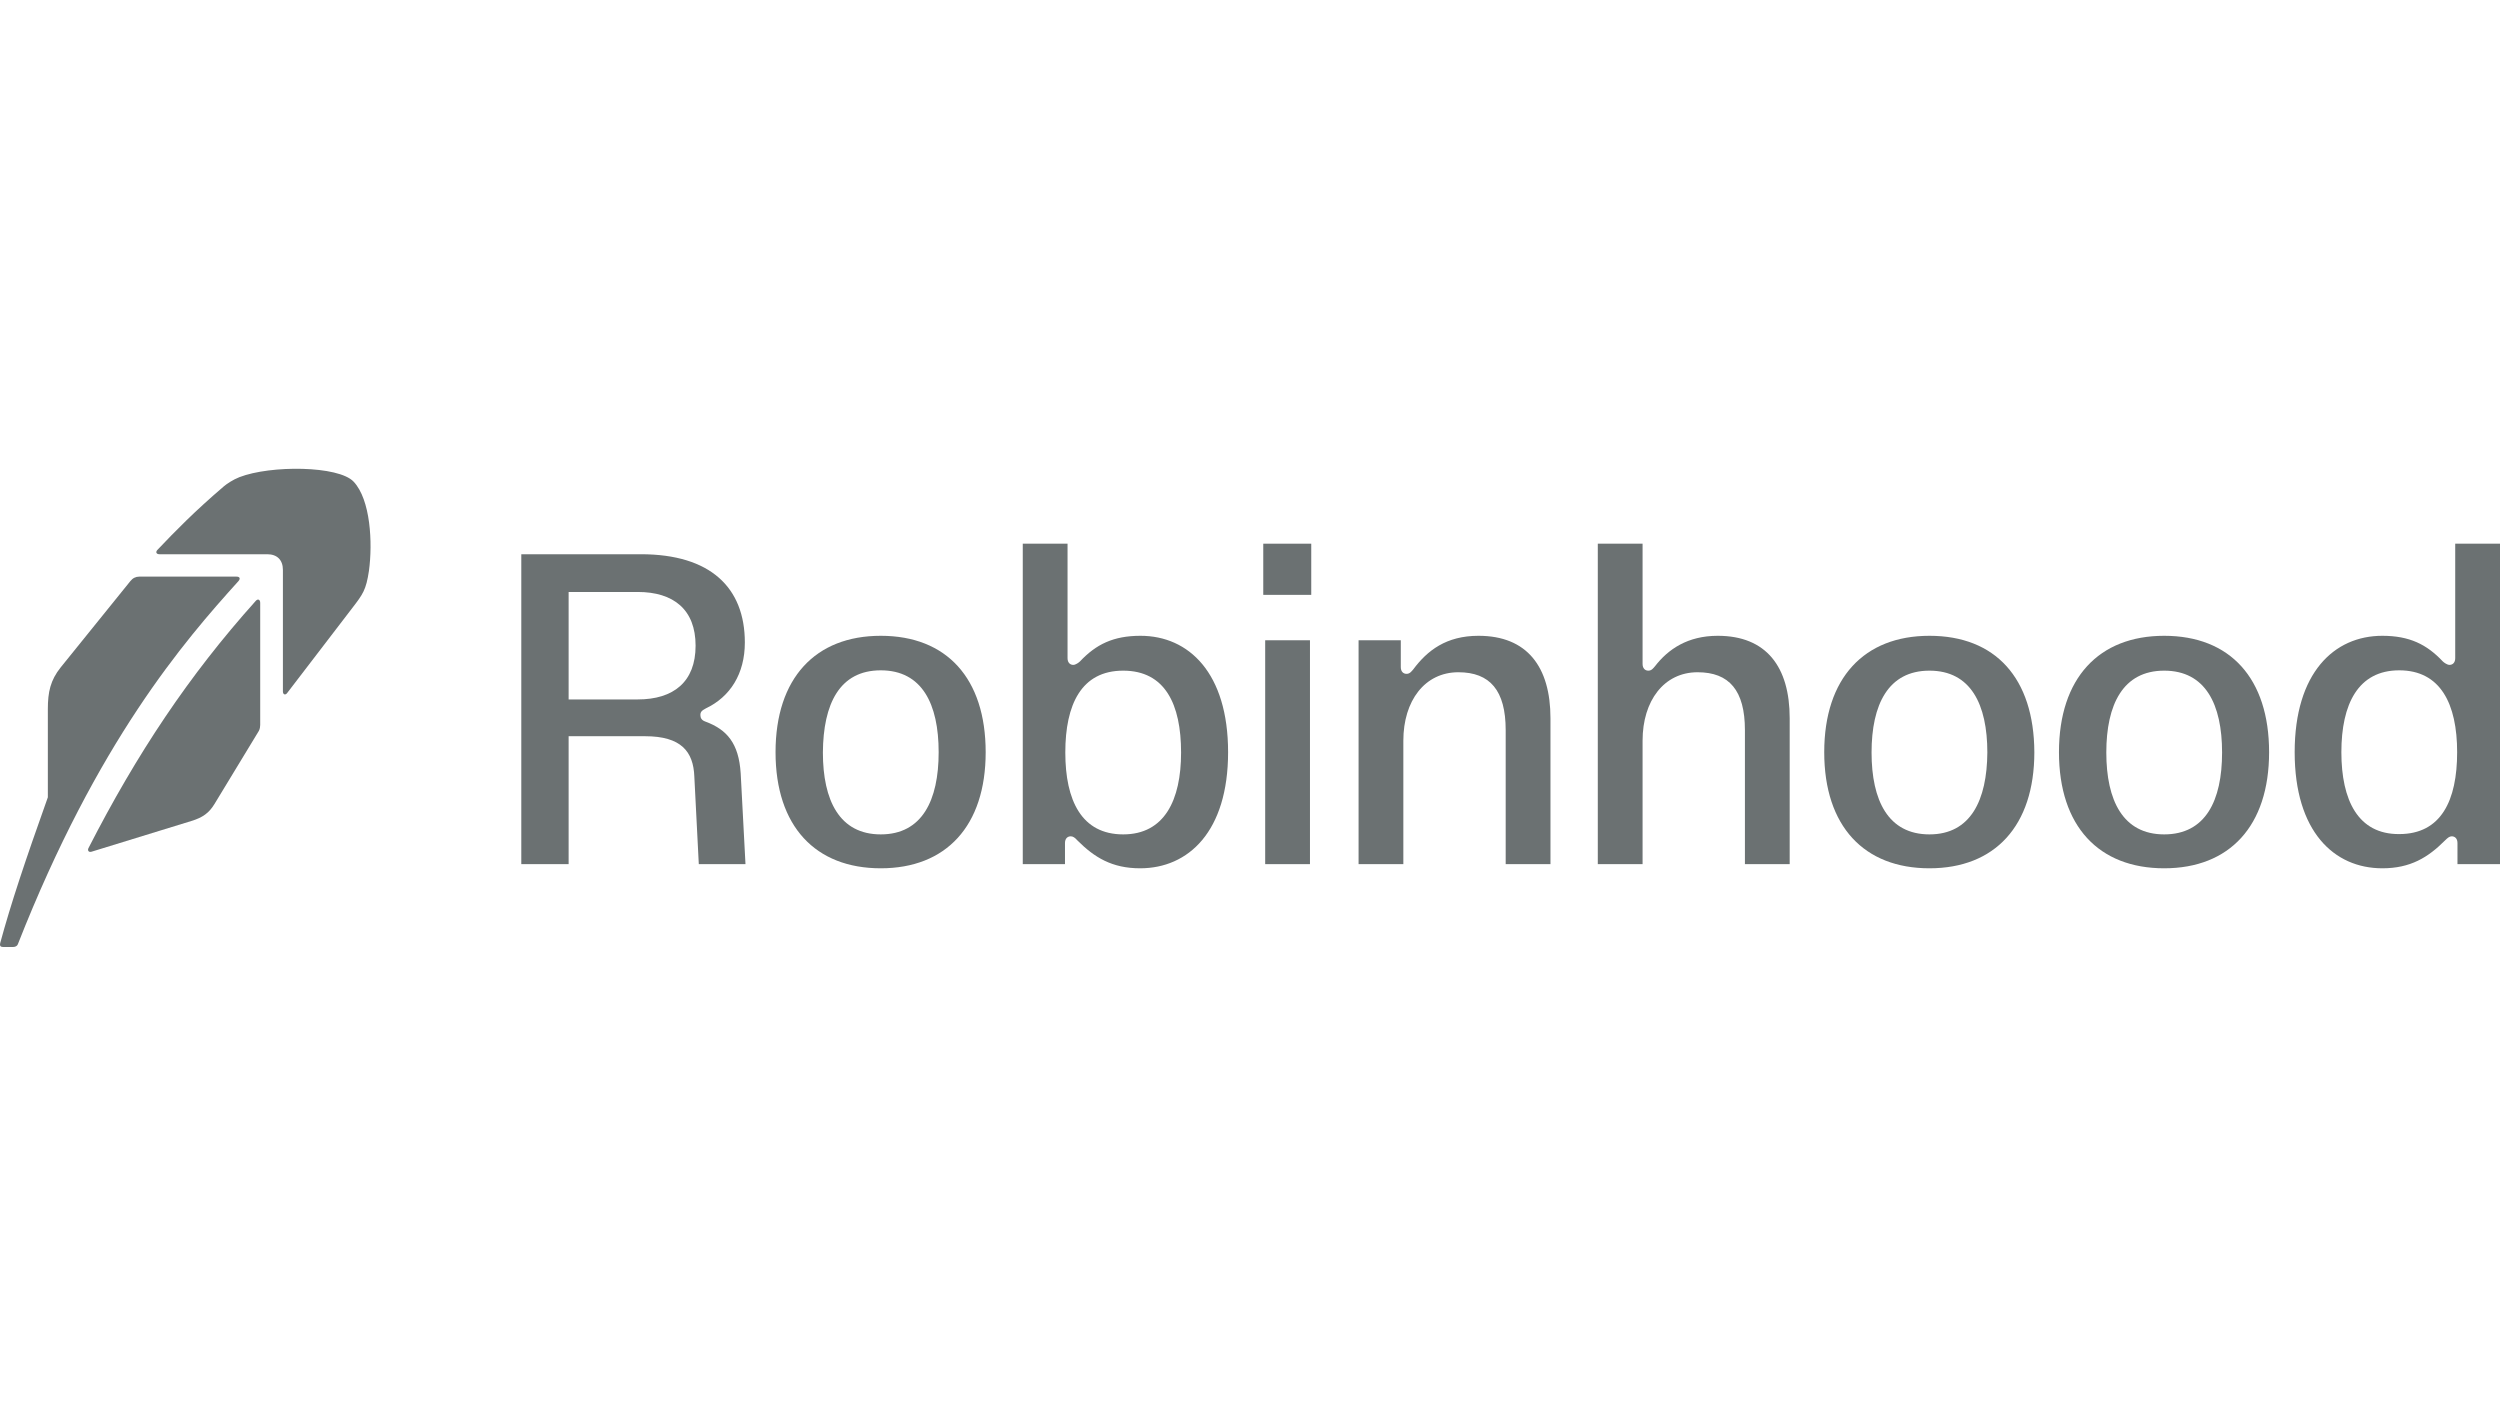
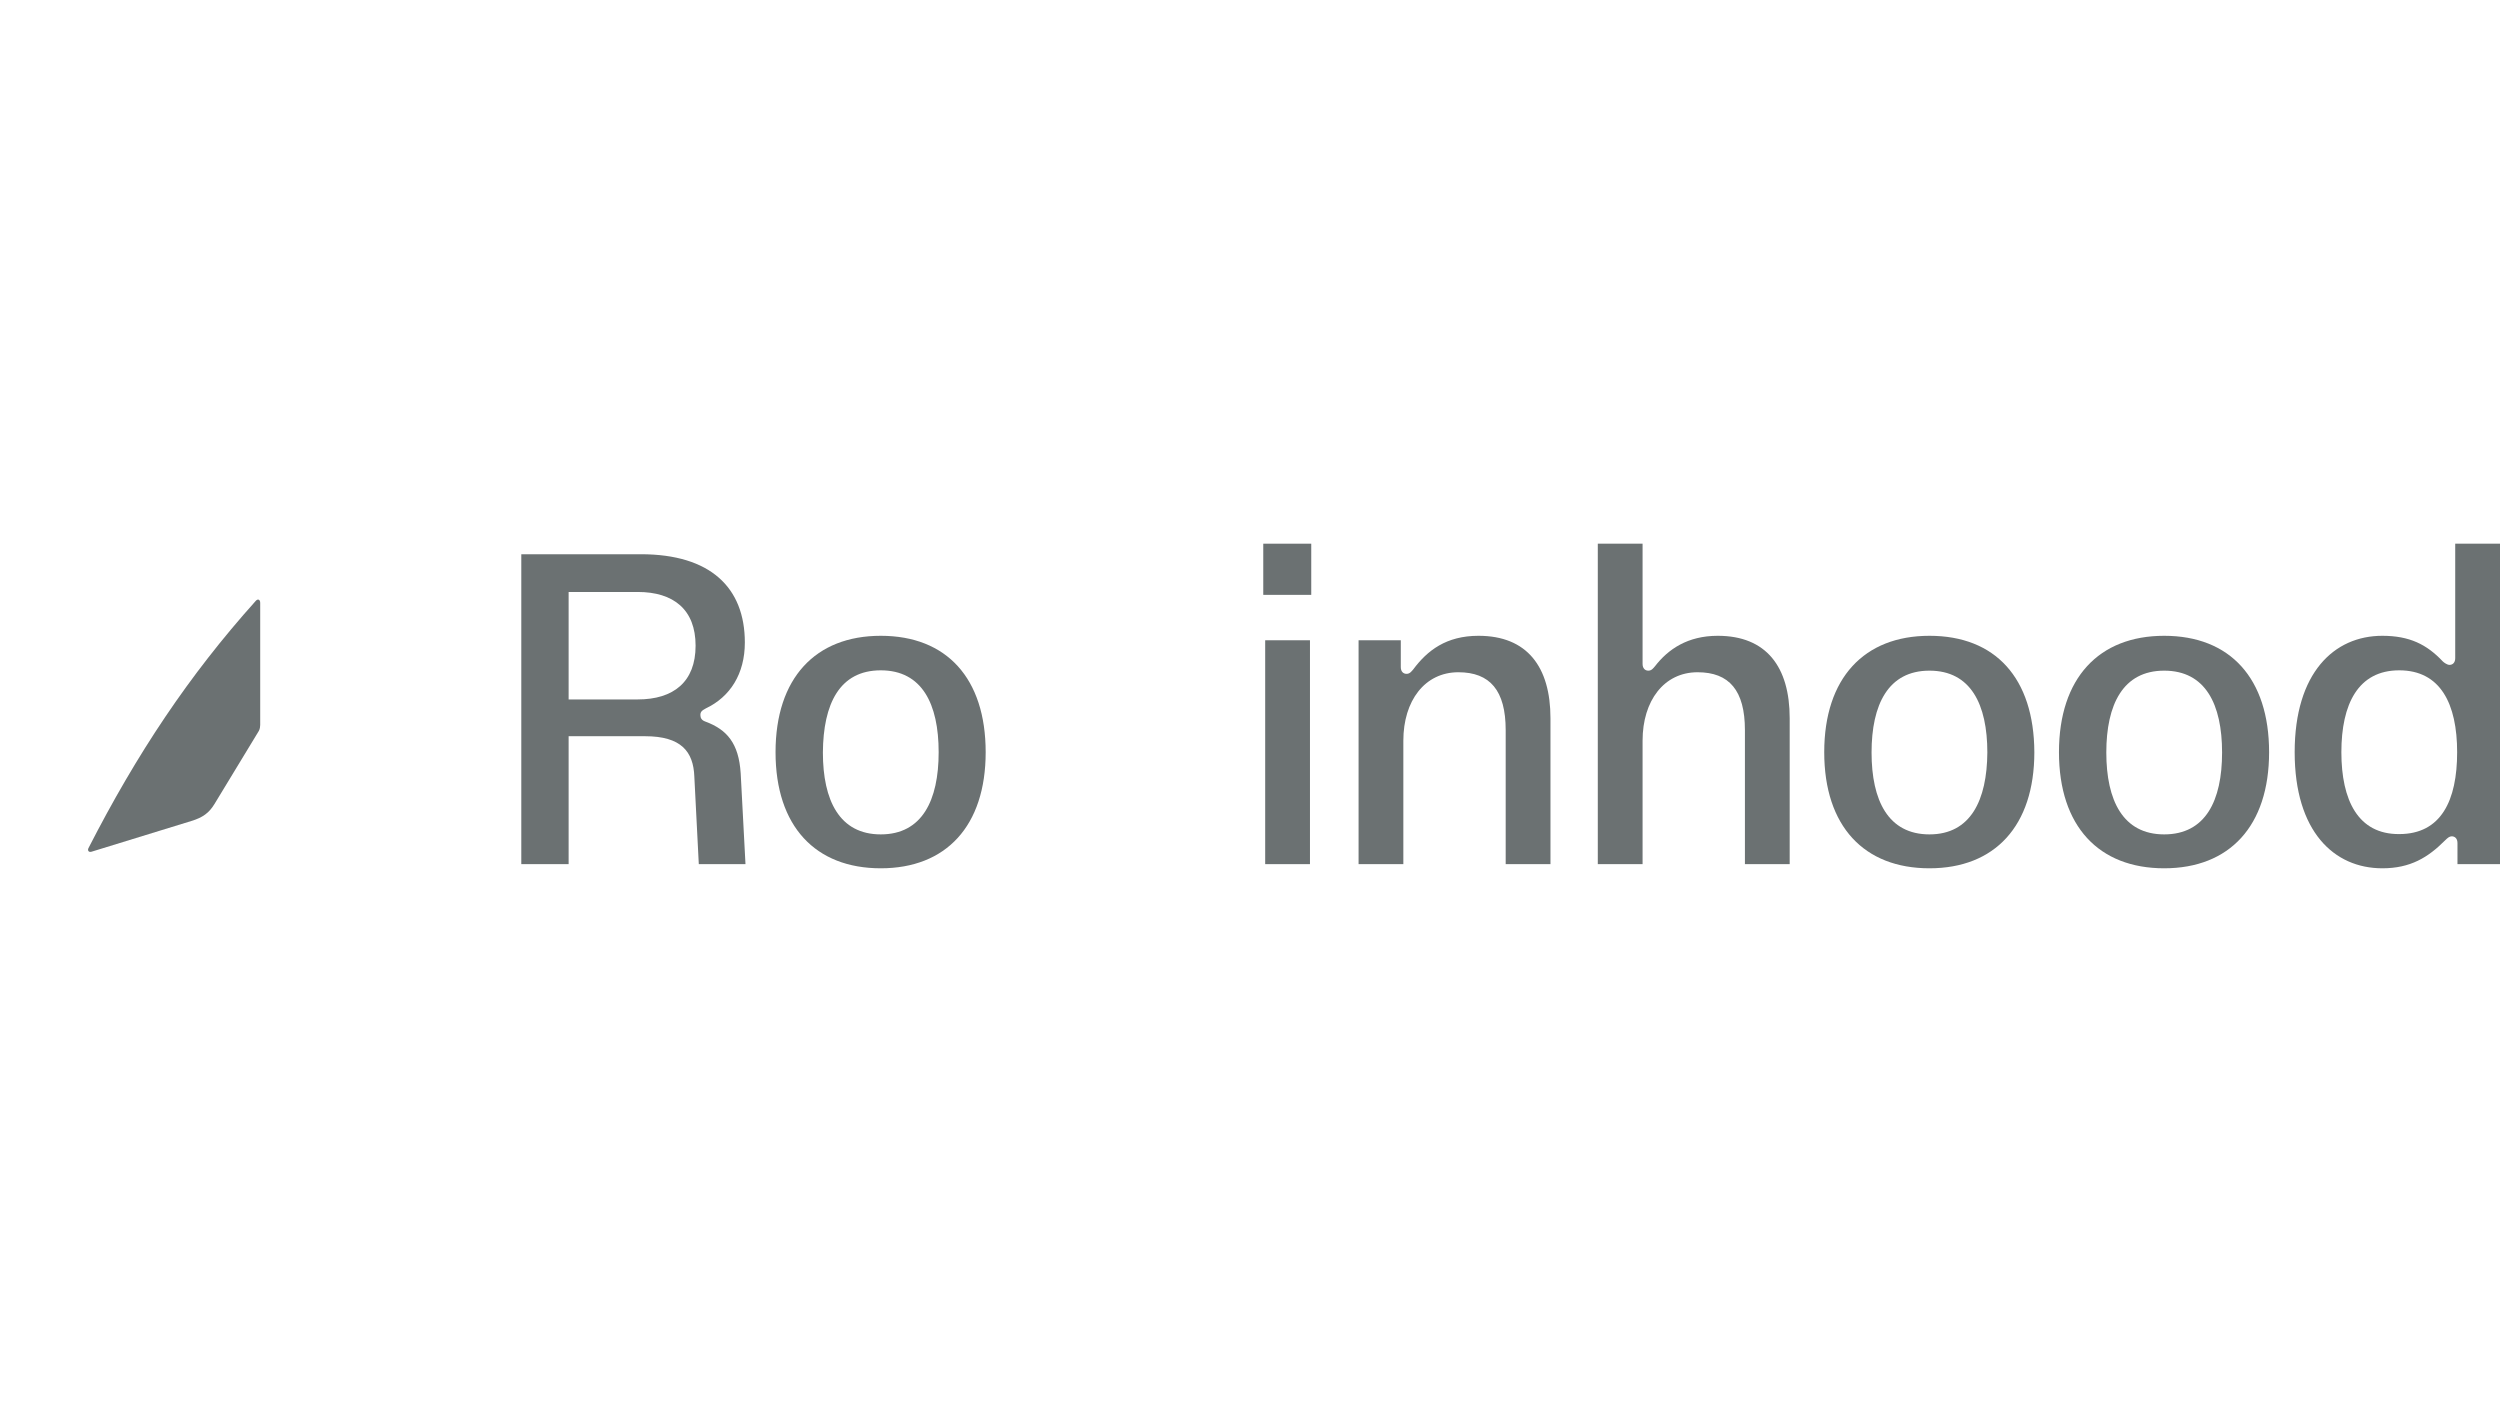
<svg xmlns="http://www.w3.org/2000/svg" fill="none" viewBox="0 0 160 90" height="90" width="160">
  <g clip-path="url(#clip0_6_742)">
    <path fill="#6B7172" d="M56.369 40.691C52.194 40.691 49.635 43.392 49.635 48.141C49.635 52.89 52.194 55.571 56.369 55.571C60.545 55.571 63.083 52.869 63.083 48.141C63.083 43.413 60.586 40.691 56.369 40.691ZM56.369 53.401C53.729 53.401 52.665 51.232 52.665 48.161C52.685 45.05 53.729 42.901 56.369 42.901C59.01 42.901 60.074 45.05 60.074 48.141C60.074 51.232 59.01 53.401 56.369 53.401Z" />
    <path fill="#6B7172" d="M94.625 40.691C92.557 40.691 91.35 41.632 90.449 42.84C90.326 42.983 90.224 43.126 90.019 43.126C89.814 43.126 89.651 42.983 89.651 42.696V40.977H86.949V55.305H89.814V47.404C89.814 44.846 91.186 43.024 93.335 43.024C95.361 43.024 96.364 44.191 96.364 46.729V55.305H99.23V45.971C99.23 42.676 97.736 40.691 94.625 40.691Z" />
    <path fill="#6B7172" d="M109.935 40.691C108.011 40.691 106.762 41.55 105.923 42.635C105.8 42.778 105.698 42.922 105.493 42.922C105.288 42.922 105.125 42.778 105.125 42.492V34.796H102.259V55.305H105.125V47.404C105.125 44.846 106.496 43.024 108.645 43.024C110.672 43.024 111.675 44.191 111.675 46.729V55.305H114.54V45.971C114.54 42.676 113.046 40.691 109.935 40.691Z" />
    <path fill="#6B7172" d="M123.485 40.691C119.309 40.691 116.751 43.392 116.751 48.141C116.751 52.89 119.309 55.571 123.485 55.571C127.66 55.571 130.198 52.869 130.198 48.141C130.178 43.392 127.701 40.691 123.485 40.691ZM123.485 53.401C120.844 53.401 119.78 51.232 119.78 48.161C119.78 45.091 120.844 42.922 123.485 42.922C126.125 42.922 127.19 45.071 127.19 48.161C127.169 51.211 126.125 53.401 123.485 53.401Z" />
    <path fill="#6B7172" d="M138.508 40.691C134.333 40.691 131.774 43.392 131.774 48.141C131.774 52.89 134.333 55.571 138.508 55.571C142.684 55.571 145.222 52.869 145.222 48.141C145.222 43.413 142.725 40.691 138.508 40.691ZM138.508 53.401C135.868 53.401 134.804 51.232 134.804 48.161C134.804 45.091 135.868 42.922 138.508 42.922C141.149 42.922 142.213 45.071 142.213 48.161C142.213 51.252 141.149 53.401 138.508 53.401Z" />
    <path fill="#6B7172" d="M83.838 40.977H80.972V55.305H83.838V40.977Z" />
    <path fill="#6B7172" d="M83.92 34.796H80.849V38.071H83.92V34.796Z" />
    <path fill="#6B7172" d="M157.134 34.796V42.123C157.134 42.41 156.971 42.553 156.766 42.553C156.623 42.553 156.418 42.41 156.336 42.328C155.313 41.243 154.207 40.691 152.468 40.691C149.377 40.691 146.859 43.065 146.859 48.141C146.859 53.217 149.377 55.571 152.468 55.571C154.269 55.571 155.395 54.875 156.479 53.79C156.643 53.627 156.766 53.524 156.909 53.524C157.114 53.524 157.278 53.667 157.278 53.954V55.305H160V34.796H157.134ZM153.552 53.381C150.912 53.401 149.848 51.211 149.848 48.141C149.848 45.071 150.912 42.901 153.552 42.901C156.193 42.901 157.257 45.05 157.257 48.141C157.257 51.232 156.234 53.381 153.552 53.381Z" />
-     <path fill="#6B7172" d="M72.99 40.691C71.25 40.691 70.144 41.243 69.121 42.328C69.039 42.41 68.835 42.553 68.691 42.553C68.487 42.553 68.323 42.41 68.323 42.123V34.796H65.457V55.305H68.159V53.954C68.159 53.667 68.323 53.524 68.528 53.524C68.671 53.524 68.794 53.606 68.957 53.79C70.042 54.875 71.168 55.571 72.969 55.571C76.06 55.571 78.598 53.217 78.598 48.141C78.598 43.065 76.08 40.691 72.99 40.691ZM71.884 53.401C69.223 53.401 68.18 51.232 68.18 48.161C68.18 45.091 69.203 42.922 71.884 42.922C74.566 42.922 75.589 45.071 75.589 48.161C75.589 51.211 74.525 53.401 71.884 53.401Z" />
    <path fill="#6B7172" d="M45.132 46.176C44.907 46.094 44.825 45.951 44.825 45.767C44.825 45.562 44.907 45.48 45.173 45.337C46.729 44.6 47.67 43.126 47.67 41.12C47.67 37.6 45.46 35.471 41.018 35.471H33.363V55.305H36.392V47.118H41.284C43.597 47.118 44.375 48.1 44.437 49.697L44.723 55.305H47.711L47.404 49.492C47.282 47.568 46.524 46.688 45.132 46.176ZM40.814 44.764H36.392V37.886H40.814C43.106 37.886 44.518 39.012 44.518 41.325C44.518 43.638 43.106 44.764 40.814 44.764Z" />
-     <path fill="#6B7172" d="M15.138 36.904H8.916C8.691 36.904 8.5 36.994 8.343 37.191L3.881 42.717C3.226 43.536 3.062 44.293 3.062 45.378V51.027C1.609 55.1 0.688 57.863 0.012 60.361C-0.029 60.52 0.033 60.606 0.176 60.606H0.852C0.974 60.606 1.097 60.545 1.138 60.442C6.235 47.465 11.781 41.038 15.261 37.191C15.404 37.027 15.343 36.904 15.138 36.904Z" />
-     <path fill="#6B7172" d="M15.322 30.538C14.905 30.7 14.504 30.974 14.319 31.132C12.477 32.708 11.249 33.956 10.083 35.185C9.939 35.328 10.001 35.471 10.205 35.471H17.103C17.738 35.471 18.106 35.84 18.106 36.474V44.252C18.106 44.457 18.27 44.518 18.393 44.334L22.548 38.91C23.223 38.03 23.428 37.764 23.612 36.535C23.858 34.734 23.714 31.971 22.63 30.825C21.668 29.802 17.328 29.761 15.322 30.538Z" />
    <path fill="#6B7172" d="M16.366 38.459C12.088 43.229 8.752 48.243 5.661 54.281C5.584 54.433 5.682 54.568 5.866 54.507L12.252 52.542C12.973 52.321 13.378 52.03 13.726 51.457L16.571 46.77C16.632 46.647 16.653 46.504 16.653 46.401V38.582C16.653 38.378 16.51 38.296 16.366 38.459Z" />
  </g>
  <defs>
    <clipPath id="clip0_6_742">
      <rect transform="translate(0 30)" fill="white" height="30.606" width="160" />
    </clipPath>
  </defs>
</svg>